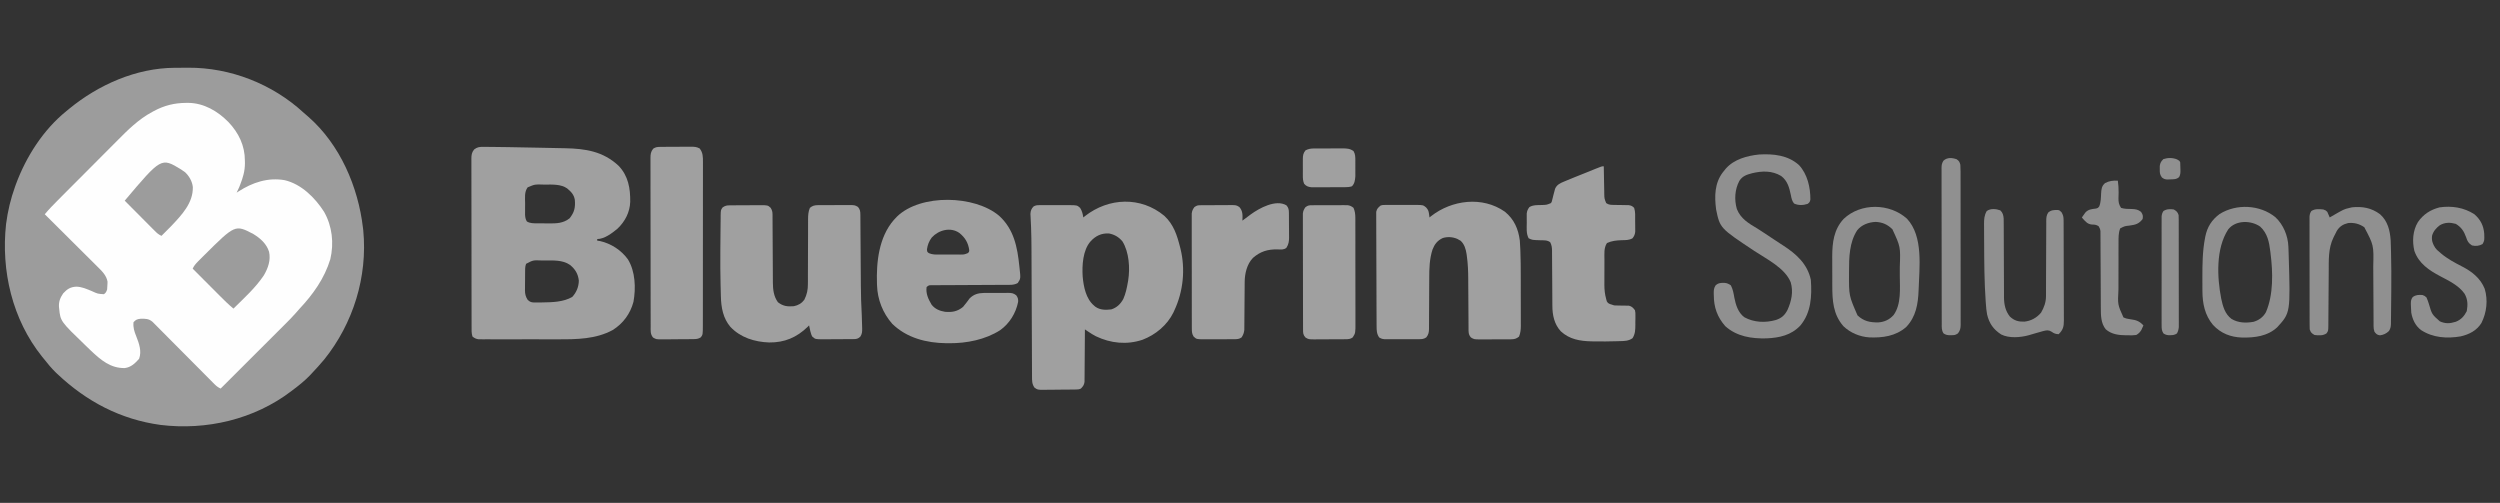
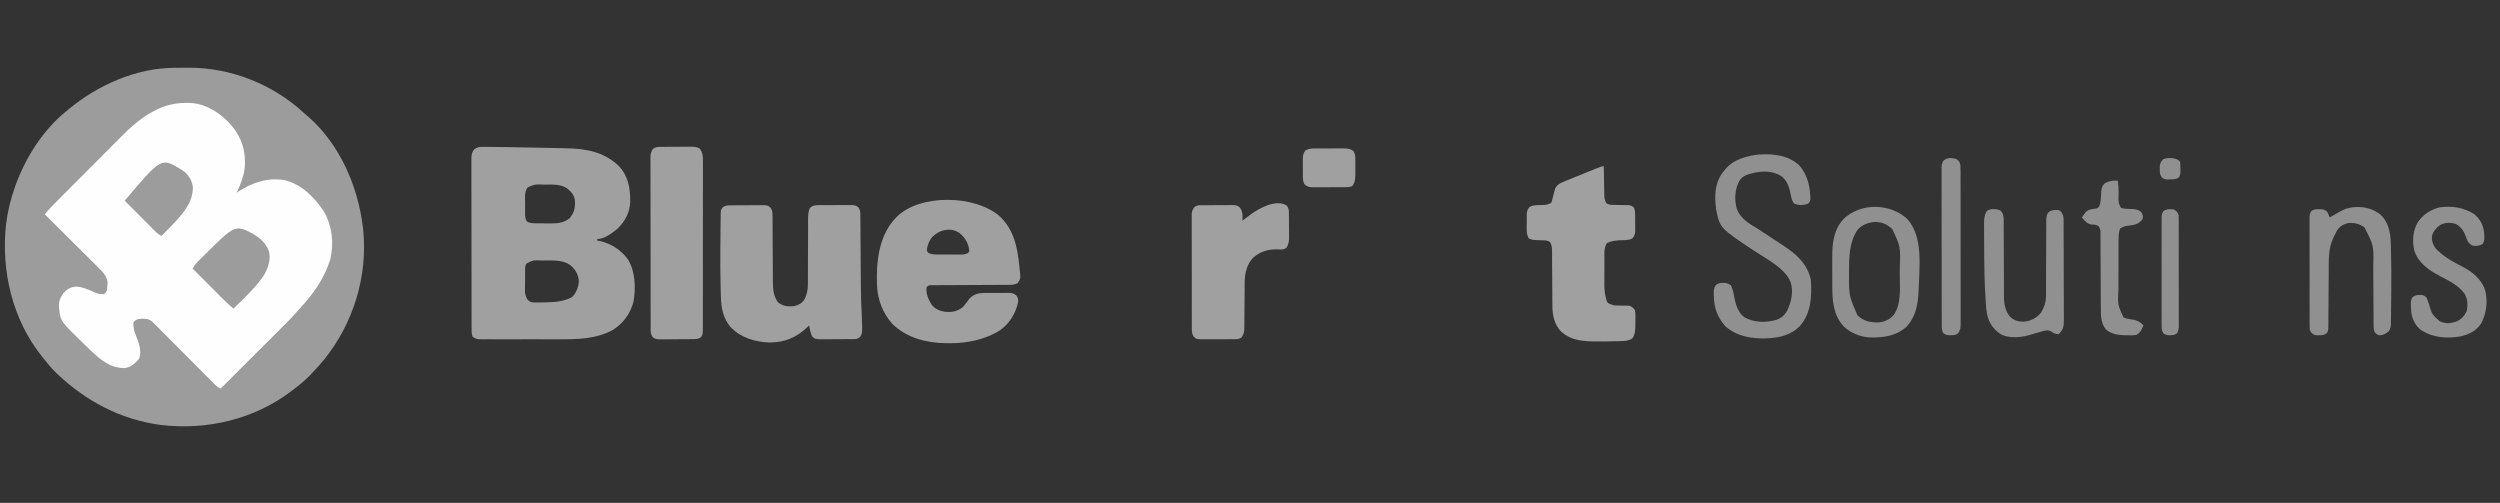
<svg xmlns="http://www.w3.org/2000/svg" version="1.1" width="3127" height="629">
  <rect width="100%" height="100%" fill="#333333" stroke="none" />
  <path d="M0 0 C1.338 -0.009 1.338 -0.009 2.703 -0.017 C4.585 -0.027 6.468 -0.033 8.35 -0.037 C11.154 -0.047 13.958 -0.078 16.762 -0.109 C69.629 -0.42 122.378 20.306 161.199 56.137 C163.199 57.971 165.247 59.713 167.328 61.453 C206.793 96.093 229.466 148.916 235.453 200.203 C235.65 201.881 235.65 201.881 235.852 203.594 C241.341 261.461 223.263 319.681 187.016 364.828 C182.028 370.808 176.796 376.541 171.453 382.203 C170.651 383.059 169.85 383.915 169.023 384.797 C162.378 391.682 155.085 397.472 147.453 403.203 C146.907 403.621 146.361 404.038 145.798 404.468 C99.385 439.85 39.621 453.719 -17.911 446.682 C-67.781 439.823 -110.235 417.424 -146.547 383.203 C-147.279 382.513 -148.011 381.824 -148.766 381.113 C-154.177 375.863 -158.869 370.107 -163.547 364.203 C-164.721 362.772 -164.721 362.772 -165.918 361.312 C-203.16 314.835 -217.365 253.922 -210.954 195.401 C-208.902 179.27 -205.087 163.482 -199.547 148.203 C-199.254 147.396 -198.962 146.588 -198.661 145.756 C-185.96 111.299 -164.39 77.467 -135.547 54.203 C-134.449 53.293 -133.351 52.383 -132.254 51.473 C-95.461 21.224 -48.204 0.247 0 0 Z " fill="#9C9C9C" transform="translate(218.547,84.797)" />
  <path d="M0 0 C0.88 -0.005 1.759 -0.011 2.665 -0.017 C22.14 0.197 39.271 10.27 52.682 23.796 C65.729 37.505 73.5 53.508 73.438 72.625 C73.454 73.594 73.47 74.562 73.486 75.561 C73.493 85.072 71.026 93.467 67.562 102.25 C66.942 103.841 66.942 103.841 66.309 105.465 C65.334 107.809 64.301 110.064 63.125 112.312 C63.889 111.805 64.654 111.297 65.441 110.773 C82.949 99.523 102.284 92.998 123.323 96.699 C144.176 101.681 161.122 118.595 172.438 136.188 C182.702 154.216 185 175.447 180.285 195.512 C172.899 219.711 158.678 239.554 141.527 257.783 C139.985 259.465 138.505 261.191 137.02 262.924 C132.897 267.643 128.508 272.063 124.069 276.482 C123.19 277.361 122.311 278.24 121.405 279.146 C119.019 281.532 116.631 283.915 114.242 286.297 C111.736 288.797 109.233 291.299 106.73 293.8 C102.001 298.527 97.269 303.25 92.536 307.973 C87.144 313.354 81.754 318.739 76.365 324.123 C65.288 335.19 54.208 346.252 43.125 357.312 C40.017 355.931 37.91 354.342 35.52 351.934 C34.822 351.236 34.124 350.538 33.404 349.819 C32.271 348.67 32.271 348.67 31.115 347.498 C30.312 346.691 29.508 345.885 28.68 345.054 C26.935 343.302 25.193 341.547 23.453 339.791 C20.701 337.013 17.942 334.242 15.182 331.472 C8.826 325.091 2.479 318.701 -3.867 312.31 C-10.146 305.987 -16.43 299.668 -22.72 293.355 C-25.441 290.622 -28.155 287.882 -30.87 285.142 C-32.535 283.47 -34.2 281.798 -35.865 280.127 C-36.998 278.978 -36.998 278.978 -38.154 277.806 C-38.853 277.108 -39.551 276.41 -40.27 275.691 C-40.873 275.083 -41.476 274.475 -42.098 273.849 C-46.716 269.856 -51.03 269.878 -56.945 270.008 C-61.262 270.457 -62.952 271.065 -65.875 274.312 C-66.54 280.96 -64.905 285.881 -62.438 292 C-58.933 300.919 -55.409 310.531 -58.875 320.062 C-63.954 325.776 -68.944 330.684 -76.785 331.684 C-94.62 332.059 -106.866 321.542 -119.27 309.785 C-120.473 308.629 -121.674 307.471 -122.875 306.312 C-124.071 305.166 -124.071 305.166 -125.291 303.996 C-157.29 273.159 -157.29 273.159 -158.875 257.312 C-158.95 256.669 -159.025 256.026 -159.102 255.363 C-159.541 248.73 -157.616 243.759 -153.875 238.312 C-148.943 232.931 -144.937 230.297 -137.625 229.875 C-130.548 229.917 -124.309 232.859 -117.863 235.504 C-110.606 238.834 -110.606 238.834 -102.875 239.312 C-100.37 237.434 -99.888 236.351 -98.875 233.312 C-98.678 231.256 -98.563 229.19 -98.5 227.125 C-98.427 225.495 -98.427 225.495 -98.352 223.832 C-99.54 215.842 -105.59 210.167 -111.144 204.703 C-111.857 203.99 -112.569 203.277 -113.304 202.542 C-115.639 200.208 -117.986 197.885 -120.332 195.562 C-121.962 193.938 -123.592 192.313 -125.221 190.687 C-129.493 186.426 -133.775 182.173 -138.058 177.923 C-142.434 173.578 -146.802 169.224 -151.17 164.871 C-159.73 156.343 -168.299 147.825 -176.875 139.312 C-171.834 133.231 -166.368 127.644 -160.793 122.054 C-159.782 121.036 -158.771 120.019 -157.76 119.001 C-154.46 115.679 -151.154 112.363 -147.848 109.047 C-146.702 107.897 -145.556 106.747 -144.411 105.598 C-139.023 100.191 -133.633 94.787 -128.24 89.386 C-122.052 83.188 -115.872 76.981 -109.699 70.768 C-104.904 65.942 -100.1 61.124 -95.291 56.311 C-92.43 53.448 -89.572 50.582 -86.723 47.707 C-73.13 33.999 -59.751 20.596 -42.562 11.375 C-41.56 10.828 -41.56 10.828 -40.538 10.269 C-27.502 3.258 -14.787 0.067 0 0 Z " fill="#FEFEFE" transform="translate(232.875,128.688)" />
  <path d="M0 0 C0.642 0.002 1.283 0.004 1.944 0.005 C4.093 0.016 6.241 0.048 8.39 0.082 C9.938 0.095 11.487 0.107 13.035 0.118 C18.19 0.162 23.344 0.242 28.499 0.324 C30.336 0.351 32.173 0.378 34.01 0.405 C45.739 0.581 57.467 0.811 69.195 1.068 C74.292 1.18 79.389 1.28 84.486 1.377 C88.487 1.456 92.489 1.542 96.49 1.63 C98.37 1.67 100.25 1.707 102.13 1.742 C127.669 2.219 149.789 5.557 169.187 23.636 C181.384 36.314 183.999 52.002 183.776 68.808 C183.334 81.877 177.213 93.519 167.765 102.445 C161.149 107.931 151.454 115.324 142.499 115.324 C142.499 115.984 142.499 116.644 142.499 117.324 C143.654 117.489 144.809 117.654 145.999 117.824 C159.823 120.947 172.617 129.232 180.874 140.699 C190.229 155.831 190.928 176.624 187.851 193.789 C183.918 208.729 174.931 220.916 161.874 229.136 C140.769 240.577 116.966 240.793 93.588 240.727 C90.008 240.719 86.428 240.726 82.849 240.731 C76.857 240.736 70.865 240.729 64.874 240.715 C57.957 240.698 51.04 240.704 44.124 240.72 C38.153 240.734 32.182 240.736 26.212 240.728 C22.659 240.723 19.106 240.723 15.553 240.733 C11.607 240.743 7.661 240.729 3.715 240.712 C1.961 240.721 1.961 240.721 0.171 240.73 C-1.441 240.718 -1.441 240.718 -3.086 240.705 C-4.482 240.703 -4.482 240.703 -5.906 240.701 C-9.099 240.237 -10.957 239.298 -13.501 237.324 C-14.932 233.109 -14.646 228.734 -14.641 224.334 C-14.644 223.416 -14.647 222.497 -14.65 221.551 C-14.659 218.465 -14.661 215.38 -14.662 212.295 C-14.667 210.085 -14.672 207.876 -14.677 205.667 C-14.69 199.661 -14.697 193.655 -14.701 187.649 C-14.704 183.898 -14.708 180.148 -14.713 176.398 C-14.725 166.014 -14.735 155.629 -14.739 145.245 C-14.739 144.581 -14.739 143.917 -14.739 143.232 C-14.739 142.566 -14.74 141.9 -14.74 141.214 C-14.74 139.865 -14.741 138.516 -14.741 137.166 C-14.741 136.497 -14.742 135.828 -14.742 135.138 C-14.746 124.288 -14.763 113.437 -14.787 102.587 C-14.81 91.446 -14.822 80.305 -14.824 69.164 C-14.825 62.909 -14.831 56.654 -14.849 50.399 C-14.865 44.518 -14.867 38.637 -14.859 32.756 C-14.858 30.596 -14.862 28.436 -14.872 26.275 C-14.885 23.33 -14.879 20.385 -14.868 17.44 C-14.877 16.582 -14.885 15.724 -14.893 14.839 C-14.854 10.168 -14.516 7.126 -11.501 3.324 C-7.674 0.317 -4.801 -0.043 0 0 Z M55.499 50.636 C51.161 56.466 52.313 63.626 52.314 70.595 C52.312 72.751 52.293 74.905 52.274 77.06 C52.271 78.438 52.269 79.817 52.269 81.195 C52.264 82.442 52.26 83.689 52.256 84.974 C52.498 88.304 52.792 90.458 54.499 93.324 C58.547 95.785 62.899 95.646 67.511 95.66 C68.663 95.67 68.663 95.67 69.839 95.68 C71.462 95.69 73.085 95.695 74.708 95.694 C77.162 95.699 79.614 95.735 82.067 95.773 C91.683 95.844 100.071 95.621 107.937 89.394 C113.92 81.945 115.314 75.84 114.499 66.324 C113.434 59.783 109.845 56.092 104.831 51.953 C97.209 46.629 86.539 47.158 77.562 47.199 C76.719 47.195 75.877 47.191 75.009 47.187 C64.634 46.807 64.634 46.807 55.499 50.636 Z M53.499 146.324 C52.08 150.114 52.319 154.166 52.296 158.16 C52.29 158.917 52.284 159.674 52.279 160.454 C52.269 162.052 52.263 163.651 52.259 165.25 C52.249 167.683 52.218 170.117 52.187 172.55 C52.18 174.108 52.175 175.665 52.171 177.222 C52.159 177.944 52.146 178.666 52.133 179.41 C52.154 184.133 52.936 187.351 55.499 191.324 C58.432 194.228 60.505 194.701 64.577 194.687 C65.566 194.688 66.554 194.689 67.573 194.69 C68.621 194.672 69.669 194.654 70.749 194.636 C71.824 194.626 72.898 194.615 74.005 194.604 C86.611 194.396 100.034 194.133 111.249 187.761 C116.542 182.027 119.376 175.082 119.499 167.324 C118.542 158.838 115.024 153.026 108.417 147.644 C99.092 141.225 87.248 142.142 76.437 142.136 C75.196 142.124 73.955 142.112 72.677 142.099 C62.282 141.687 62.282 141.687 53.499 146.324 Z " fill="#A0A0A0" transform="translate(604.501,183.676)" />
-   <path d="M0 0 C11.53 10.753 15.831 24.119 19.57 38.977 C19.751 39.679 19.932 40.381 20.118 41.104 C26.4 66.543 23.616 94.328 12.57 117.977 C12.131 118.949 11.691 119.92 11.238 120.922 C3.399 136.781 -11.086 148.758 -27.43 154.977 C-46.994 161.49 -67.157 159.434 -85.617 150.602 C-88.95 148.932 -92.002 146.952 -95.095 144.88 C-95.906 144.337 -96.718 143.794 -97.554 143.235 C-98.173 142.82 -98.792 142.404 -99.43 141.977 C-99.433 142.83 -99.437 143.683 -99.441 144.562 C-99.479 152.611 -99.535 160.659 -99.614 168.707 C-99.653 172.844 -99.685 176.982 -99.701 181.119 C-99.716 185.114 -99.75 189.108 -99.798 193.102 C-99.813 194.624 -99.821 196.147 -99.822 197.669 C-99.824 199.805 -99.851 201.939 -99.884 204.075 C-99.897 205.897 -99.897 205.897 -99.911 207.756 C-100.527 211.578 -101.744 213.239 -104.43 215.977 C-106.923 217.223 -108.653 217.131 -111.443 217.169 C-112.487 217.185 -113.532 217.202 -114.609 217.218 C-119.389 217.263 -124.169 217.304 -128.95 217.327 C-131.473 217.343 -133.996 217.371 -136.518 217.409 C-140.152 217.463 -143.784 217.485 -147.418 217.5 C-148.545 217.523 -149.672 217.545 -150.834 217.569 C-158.632 217.548 -158.632 217.548 -162.618 214.694 C-165.692 210.083 -165.56 206.202 -165.581 200.705 C-165.585 199.971 -165.59 199.237 -165.594 198.48 C-165.607 196.017 -165.613 193.555 -165.619 191.092 C-165.627 189.326 -165.635 187.559 -165.644 185.793 C-165.662 181.983 -165.677 178.174 -165.69 174.364 C-165.71 168.311 -165.738 162.258 -165.767 156.205 C-165.822 144.408 -165.87 132.612 -165.917 120.815 C-165.976 105.891 -166.037 90.968 -166.107 76.045 C-166.131 71.029 -166.152 66.013 -166.169 60.997 C-166.189 55.363 -166.213 49.729 -166.24 44.096 C-166.244 43.213 -166.248 42.331 -166.252 41.421 C-166.296 32.623 -166.391 23.834 -166.74 15.041 C-166.768 14.354 -166.795 13.667 -166.822 12.958 C-166.95 9.817 -167.095 6.678 -167.264 3.539 C-167.339 1.935 -167.339 1.935 -167.416 0.299 C-167.467 -0.617 -167.517 -1.532 -167.569 -2.475 C-167.358 -6.322 -166.369 -9.095 -163.621 -11.812 C-161.005 -13.258 -159.353 -13.404 -156.373 -13.412 C-155.369 -13.421 -154.364 -13.431 -153.329 -13.44 C-152.25 -13.434 -151.171 -13.428 -150.059 -13.422 C-148.944 -13.425 -147.83 -13.428 -146.681 -13.431 C-144.325 -13.433 -141.969 -13.427 -139.613 -13.415 C-136.009 -13.399 -132.407 -13.414 -128.803 -13.434 C-126.513 -13.432 -124.223 -13.428 -121.934 -13.422 C-120.856 -13.428 -119.779 -13.434 -118.669 -13.44 C-109.241 -13.352 -109.241 -13.352 -105.43 -10.023 C-102.964 -6.061 -102.118 -2.59 -101.43 1.977 C-100.726 1.408 -100.022 0.84 -99.297 0.254 C-69.702 -22.889 -29.55 -24.609 0 0 Z M-92.43 31.977 C-102.081 42.992 -103.125 62.109 -102.211 76.012 C-101.08 88.644 -98.111 103.72 -87.992 112.227 C-87.437 112.706 -86.881 113.186 -86.309 113.68 C-80.213 117.887 -73.576 117.782 -66.43 116.977 C-59.508 114.772 -54.869 110.275 -51.43 103.977 C-48.386 97.216 -46.944 90.116 -45.68 82.852 C-45.552 82.124 -45.424 81.397 -45.292 80.647 C-42.865 65.405 -44.145 45.319 -52.43 31.977 C-56.961 26.464 -62.419 23.298 -69.43 21.977 C-78.875 21.468 -86.166 25.082 -92.43 31.977 Z " fill="#A0A0A0" transform="translate(1456.43,270.023)" />
-   <path d="M0 0 C11.591 9.474 16.795 21.468 18.688 36.188 C18.963 39.557 19.118 42.927 19.255 46.305 C19.296 47.265 19.337 48.226 19.379 49.215 C19.786 59.475 19.851 69.729 19.855 79.996 C19.859 81.988 19.862 83.98 19.866 85.972 C19.871 90.095 19.873 94.219 19.873 98.342 C19.873 103.614 19.887 108.886 19.904 114.158 C19.915 118.249 19.917 122.34 19.916 126.431 C19.917 128.377 19.922 130.322 19.93 132.267 C19.939 134.974 19.936 137.681 19.93 140.388 C19.936 141.18 19.942 141.971 19.947 142.786 C19.921 147.548 19.533 151.723 17.688 156.188 C14.354 158.964 11.699 159.566 7.426 159.592 C5.889 159.611 5.889 159.611 4.321 159.63 C3.225 159.627 2.129 159.624 1 159.621 C-0.135 159.626 -1.271 159.632 -2.44 159.637 C-4.837 159.643 -7.235 159.642 -9.632 159.634 C-13.299 159.625 -16.965 159.654 -20.633 159.686 C-22.964 159.687 -25.294 159.687 -27.625 159.684 C-29.269 159.7 -29.269 159.7 -30.946 159.718 C-38.547 159.648 -38.547 159.648 -42.48 157.281 C-45.819 153.465 -45.464 150.148 -45.47 145.292 C-45.475 144.475 -45.48 143.658 -45.486 142.817 C-45.496 141.036 -45.505 139.256 -45.512 137.475 C-45.524 134.638 -45.543 131.802 -45.565 128.965 C-45.626 120.895 -45.68 112.826 -45.714 104.757 C-45.735 99.82 -45.771 94.884 -45.815 89.947 C-45.829 88.082 -45.837 86.218 -45.841 84.353 C-45.859 74.607 -46.235 65.042 -47.592 55.38 C-47.754 54.171 -47.754 54.171 -47.918 52.937 C-48.878 46.802 -50.624 40.661 -55.312 36.348 C-55.972 35.985 -56.633 35.623 -57.312 35.25 C-58.303 34.68 -58.303 34.68 -59.312 34.098 C-64.952 31.531 -71.627 31.07 -77.566 32.871 C-84.35 35.973 -87.801 40.448 -90.5 47.25 C-94.352 59.111 -94.604 70.994 -94.617 83.336 C-94.621 86.153 -94.638 88.97 -94.658 91.786 C-94.713 99.785 -94.744 107.783 -94.769 115.781 C-94.785 120.698 -94.815 125.615 -94.854 130.532 C-94.865 132.398 -94.871 134.263 -94.871 136.129 C-94.871 138.73 -94.89 141.331 -94.912 143.932 C-94.907 144.697 -94.903 145.463 -94.898 146.252 C-94.959 150.726 -95.45 153.688 -98.312 157.188 C-101.303 159.26 -103.797 159.44 -107.385 159.446 C-108.393 159.453 -109.4 159.459 -110.439 159.465 C-111.521 159.461 -112.604 159.457 -113.719 159.453 C-114.836 159.455 -115.952 159.457 -117.103 159.459 C-119.463 159.46 -121.824 159.457 -124.184 159.448 C-127.799 159.438 -131.413 159.448 -135.027 159.461 C-137.32 159.46 -139.613 159.457 -141.906 159.453 C-143.53 159.459 -143.53 159.459 -145.186 159.465 C-146.698 159.456 -146.698 159.456 -148.24 159.446 C-149.125 159.445 -150.01 159.443 -150.922 159.441 C-153.54 159.163 -155.109 158.615 -157.312 157.188 C-160.413 152.536 -160.439 148.346 -160.466 142.849 C-160.475 141.571 -160.484 140.292 -160.492 138.975 C-160.497 137.565 -160.501 136.156 -160.505 134.746 C-160.513 133.256 -160.522 131.766 -160.53 130.276 C-160.556 125.392 -160.572 120.509 -160.586 115.625 C-160.591 113.942 -160.597 112.259 -160.602 110.576 C-160.624 103.578 -160.642 96.579 -160.654 89.581 C-160.67 79.556 -160.703 69.532 -160.76 59.507 C-160.799 52.454 -160.818 45.401 -160.824 38.348 C-160.827 34.136 -160.839 29.925 -160.872 25.713 C-160.902 21.753 -160.908 17.794 -160.896 13.835 C-160.896 12.382 -160.904 10.93 -160.922 9.477 C-160.945 7.494 -160.933 5.509 -160.921 3.526 C-160.924 2.416 -160.927 1.306 -160.931 0.163 C-160.11 -3.787 -158.391 -5.296 -155.312 -7.812 C-152.74 -8.447 -152.74 -8.447 -149.975 -8.459 C-148.933 -8.475 -147.892 -8.491 -146.819 -8.507 C-145.147 -8.492 -145.147 -8.492 -143.441 -8.477 C-142.286 -8.481 -141.131 -8.486 -139.941 -8.491 C-137.501 -8.494 -135.061 -8.485 -132.621 -8.464 C-128.891 -8.438 -125.165 -8.464 -121.436 -8.496 C-119.062 -8.493 -116.689 -8.486 -114.316 -8.477 C-113.204 -8.487 -112.091 -8.497 -110.945 -8.507 C-102.317 -8.377 -102.317 -8.377 -98.626 -5.438 C-96.166 -2.646 -95.423 -1.144 -94.938 2.5 C-94.74 3.825 -94.74 3.825 -94.539 5.176 C-94.427 6.172 -94.427 6.172 -94.312 7.188 C-93.609 6.619 -92.905 6.051 -92.18 5.465 C-66.402 -14.693 -28.111 -19.758 0 0 Z " fill="#A0A0A0" transform="translate(1882.312,264.812)" />
  <path d="M0 0 C1.507 -0.014 1.507 -0.014 3.045 -0.029 C4.134 -0.033 5.224 -0.038 6.346 -0.042 C7.464 -0.048 8.581 -0.053 9.732 -0.059 C12.1 -0.069 14.468 -0.075 16.836 -0.079 C20.458 -0.089 24.079 -0.12 27.7 -0.151 C29.999 -0.158 32.298 -0.163 34.596 -0.167 C35.68 -0.179 36.763 -0.192 37.88 -0.204 C47.501 -0.176 47.501 -0.176 51.171 3.161 C52.834 5.955 53.422 8.02 53.436 11.257 C53.444 12.065 53.452 12.872 53.461 13.703 C53.46 14.58 53.459 15.457 53.458 16.361 C53.465 17.291 53.471 18.222 53.478 19.181 C53.492 21.201 53.501 23.222 53.506 25.242 C53.514 28.446 53.535 31.65 53.559 34.854 C53.607 41.665 53.64 48.475 53.671 55.286 C53.706 63.16 53.748 71.033 53.807 78.906 C53.827 82.052 53.835 85.196 53.843 88.342 C53.856 90.289 53.869 92.237 53.884 94.185 C53.883 95.05 53.882 95.915 53.881 96.806 C53.969 105.598 54.943 113.9 60.171 121.161 C66.537 126.201 72.256 126.816 80.171 126.161 C85.737 124.936 89.656 122.749 93.171 118.161 C96.563 111.476 97.755 105.578 97.685 98.141 C97.696 96.722 97.696 96.722 97.706 95.274 C97.726 92.18 97.717 89.087 97.71 85.993 C97.72 83.827 97.732 81.661 97.745 79.495 C97.778 73.814 97.788 68.134 97.792 62.453 C97.801 53.352 97.837 44.251 97.884 35.15 C97.897 31.98 97.896 28.81 97.894 25.639 C97.901 23.691 97.908 21.742 97.915 19.793 C97.911 18.918 97.907 18.042 97.903 17.14 C97.935 12.185 98.222 7.799 100.171 3.161 C103.504 0.385 106.159 -0.217 110.432 -0.243 C111.969 -0.262 111.969 -0.262 113.537 -0.281 C114.633 -0.278 115.729 -0.275 116.858 -0.272 C117.993 -0.278 119.129 -0.283 120.298 -0.288 C122.696 -0.295 125.093 -0.293 127.49 -0.285 C131.158 -0.276 134.824 -0.305 138.491 -0.337 C140.822 -0.339 143.152 -0.338 145.483 -0.335 C146.579 -0.346 147.675 -0.357 148.804 -0.369 C156.379 -0.3 156.379 -0.3 160.339 2.005 C163.001 5.138 163.296 7.673 163.322 11.639 C163.33 12.557 163.339 13.474 163.347 14.42 C163.352 15.425 163.356 16.43 163.36 17.466 C163.373 19.057 163.373 19.057 163.385 20.68 C163.403 22.99 163.418 25.299 163.431 27.609 C163.452 31.282 163.479 34.955 163.508 38.628 C163.567 46.451 163.619 54.275 163.671 62.099 C163.73 71.111 163.793 80.124 163.863 89.136 C163.889 92.723 163.91 96.309 163.931 99.896 C164.016 112.348 164.334 124.747 165.062 137.178 C165.316 141.816 165.431 146.454 165.483 151.099 C165.512 152.016 165.541 152.933 165.571 153.878 C165.612 158.179 165.581 160.497 163.276 164.228 C160.166 167.084 158.467 167.29 154.341 167.322 C153.337 167.332 152.332 167.341 151.297 167.351 C150.207 167.356 149.117 167.36 147.995 167.364 C146.878 167.37 145.76 167.376 144.609 167.382 C142.241 167.391 139.873 167.398 137.505 167.401 C133.883 167.411 130.263 167.442 126.641 167.474 C124.343 167.48 122.044 167.485 119.745 167.489 C118.661 167.502 117.578 167.514 116.462 167.527 C106.998 167.499 106.998 167.499 103.171 164.161 C102.061 162.075 102.061 162.075 101.421 159.786 C101.199 159.036 100.977 158.286 100.749 157.513 C100.149 155.073 99.641 152.628 99.171 150.161 C98.551 150.79 97.931 151.419 97.292 152.067 C83.661 165.242 68.499 171.713 49.281 171.515 C31.208 170.899 13.396 165.446 0.729 151.989 C-8.373 141.313 -10.825 127.792 -11.146 114.079 C-11.167 113.307 -11.187 112.535 -11.209 111.74 C-11.252 110.102 -11.293 108.464 -11.332 106.826 C-11.39 104.421 -11.456 102.017 -11.523 99.612 C-11.886 85.795 -11.892 71.982 -11.829 58.161 C-11.825 57.015 -11.82 55.869 -11.815 54.687 C-11.782 47.716 -11.717 40.746 -11.622 33.775 C-11.593 31.41 -11.572 29.044 -11.558 26.679 C-11.537 23.196 -11.491 19.714 -11.439 16.231 C-11.437 15.174 -11.436 14.117 -11.435 13.028 C-11.289 5.793 -11.289 5.793 -8.916 2.532 C-5.674 0.402 -3.858 0.03 0 0 Z " fill="#A0A0A0" transform="translate(912.829,256.839)" />
  <path d="M0 0 C18.509 16.926 22.793 39.136 25.238 63.047 C25.37 64.232 25.37 64.232 25.505 65.441 C26.939 78.512 26.939 78.512 23.238 84.047 C18.507 86.81 13.297 86.339 7.988 86.334 C6.958 86.341 5.928 86.348 4.867 86.355 C2.635 86.368 0.403 86.377 -1.829 86.382 C-5.359 86.391 -8.889 86.411 -12.419 86.435 C-21.182 86.491 -29.946 86.527 -38.71 86.563 C-46.12 86.594 -53.53 86.633 -60.94 86.683 C-64.423 86.703 -67.906 86.711 -71.389 86.719 C-73.516 86.732 -75.643 86.746 -77.77 86.76 C-78.743 86.759 -79.715 86.758 -80.717 86.757 C-81.606 86.765 -82.495 86.773 -83.41 86.782 C-84.569 86.786 -84.569 86.786 -85.751 86.791 C-88.077 86.935 -88.077 86.935 -90.762 89.047 C-91.951 97.077 -88.655 104.174 -84.598 111.008 C-80.494 116.507 -74.342 118.99 -67.762 120.047 C-58.957 120.861 -52.101 119.645 -45.199 113.922 C-43.741 112.202 -42.316 110.451 -40.965 108.645 C-40.3 107.767 -39.635 106.889 -38.949 105.984 C-38.345 105.148 -37.74 104.311 -37.117 103.449 C-31.956 98.185 -26.372 96.595 -19.123 96.465 C-18.195 96.47 -17.268 96.475 -16.312 96.48 C-15.337 96.474 -14.361 96.468 -13.356 96.462 C-11.306 96.455 -9.256 96.458 -7.207 96.47 C-4.072 96.484 -0.941 96.45 2.193 96.412 C4.191 96.411 6.189 96.413 8.188 96.418 C9.588 96.398 9.588 96.398 11.016 96.378 C15.551 96.443 17.607 96.572 21.327 99.367 C23.374 102.238 23.965 104.094 23.719 107.621 C20.911 121.799 12.953 134.64 1.238 143.047 C-17.457 154.951 -40.585 159.465 -62.449 159.359 C-64.281 159.352 -64.281 159.352 -66.149 159.344 C-90.86 159.026 -115.569 152.825 -133.762 135.047 C-145.473 121.712 -152.195 104.837 -152.762 87.047 C-152.787 86.382 -152.813 85.716 -152.84 85.031 C-153.781 57.684 -150.405 26.688 -131.801 5.211 C-131.128 4.497 -130.455 3.783 -129.762 3.047 C-129.109 2.353 -128.457 1.66 -127.785 0.945 C-98.223 -27.731 -30.537 -25.91 0 0 Z M-84.254 27.059 C-87.743 31.66 -89.498 36.233 -90.324 41.922 C-90.086 45.118 -90.086 45.118 -87.836 46.717 C-83.521 48.584 -79.662 48.477 -75.008 48.445 C-74.07 48.448 -73.132 48.451 -72.166 48.454 C-70.188 48.456 -68.21 48.451 -66.233 48.438 C-63.206 48.422 -60.181 48.438 -57.154 48.457 C-55.23 48.455 -53.307 48.451 -51.383 48.445 C-50.479 48.451 -49.574 48.457 -48.643 48.464 C-43.707 48.425 -43.707 48.425 -39.182 46.644 C-37.605 45.151 -37.605 45.151 -37.414 43.102 C-38.622 33.87 -42.537 27.247 -49.805 21.422 C-60.822 13.681 -75.686 17.753 -84.254 27.059 Z " fill="#A0A0A0" transform="translate(1249.762,269.953)" />
  <path d="M0 0 C0.03 1.824 0.03 1.824 0.06 3.684 C0.136 8.204 0.225 12.723 0.317 17.242 C0.356 19.197 0.39 21.151 0.422 23.106 C0.468 25.918 0.526 28.731 0.586 31.543 C0.597 32.414 0.609 33.285 0.621 34.182 C0.732 40.347 0.732 40.347 3 46 C6.18 48.363 9.285 48.265 13.156 48.309 C14.343 48.334 15.531 48.359 16.754 48.385 C19.251 48.42 21.749 48.451 24.246 48.479 C25.433 48.505 26.621 48.531 27.844 48.559 C28.928 48.572 30.013 48.586 31.131 48.599 C34.341 49.048 35.712 49.736 38 52 C39.691 57.072 39.225 62.461 39.24 67.769 C39.25 69.861 39.281 71.951 39.312 74.043 C39.319 75.38 39.324 76.717 39.328 78.055 C39.337 79.266 39.347 80.478 39.356 81.726 C38.968 85.295 38.142 87.151 36 90 C31.729 92.564 27.092 92.317 22.25 92.438 C15.666 92.704 10.061 93.186 4 96 C-0.07 102.105 0.839 109.548 0.832 116.645 C0.829 117.769 0.825 118.893 0.822 120.052 C0.817 122.426 0.815 124.801 0.815 127.175 C0.813 130.789 0.794 134.403 0.775 138.018 C0.772 140.331 0.77 142.644 0.77 144.957 C0.759 146.565 0.759 146.565 0.748 148.206 C0.766 154.407 1.34 160.021 3 166 C3.268 166.969 3.536 167.939 3.812 168.938 C5.417 171.723 6.971 172.113 10 173 C10.99 173.33 11.98 173.66 13 174 C14.568 174.09 16.14 174.132 17.711 174.141 C18.626 174.16 19.541 174.179 20.484 174.199 C22.403 174.233 24.323 174.251 26.242 174.254 C27.16 174.278 28.078 174.303 29.023 174.328 C30.275 174.342 30.275 174.342 31.552 174.356 C35.203 175.316 36.712 177.048 39 180 C39.615 183.135 39.615 183.135 39.594 186.621 C39.591 187.886 39.589 189.152 39.586 190.455 C39.558 191.769 39.529 193.083 39.5 194.438 C39.503 195.748 39.505 197.058 39.508 198.408 C39.443 204.797 39.384 209.413 36 215 C30.999 218.581 25.87 218.543 19.938 218.688 C18.491 218.737 18.491 218.737 17.015 218.787 C7.01 219.094 -2.992 219.187 -13 219 C-13.778 218.987 -14.556 218.975 -15.357 218.962 C-29.68 218.661 -42.91 216.478 -53.742 206.375 C-61.889 197.62 -64.303 186.07 -64.287 174.438 C-64.294 173.636 -64.301 172.833 -64.308 172.006 C-64.321 170.28 -64.33 168.555 -64.336 166.83 C-64.344 164.097 -64.364 161.365 -64.388 158.633 C-64.444 151.853 -64.48 145.074 -64.516 138.294 C-64.547 132.548 -64.586 126.801 -64.636 121.055 C-64.656 118.367 -64.664 115.679 -64.672 112.99 C-64.685 111.342 -64.699 109.693 -64.713 108.044 C-64.712 107.3 -64.711 106.556 -64.71 105.789 C-64.758 101.768 -65.13 98.589 -67 95 C-70.518 92.185 -75.061 92.626 -79.375 92.5 C-89.561 92.199 -89.561 92.199 -94 90 C-97.186 83.967 -96.329 77.136 -96.312 70.5 C-96.329 69.181 -96.345 67.863 -96.361 66.504 C-96.362 65.234 -96.363 63.964 -96.363 62.656 C-96.366 61.499 -96.369 60.342 -96.372 59.15 C-95.96 55.665 -95.083 53.796 -93 51 C-88.223 48.162 -82.637 48.592 -77.238 48.434 C-71.372 48.214 -71.372 48.214 -66 46 C-64.856 43.962 -64.856 43.962 -64.375 41.5 C-64.144 40.611 -63.914 39.721 -63.676 38.805 C-63.453 37.879 -63.23 36.954 -63 36 C-62.537 34.204 -62.058 32.412 -61.562 30.625 C-61.358 29.834 -61.153 29.042 -60.941 28.227 C-58.751 23.045 -54.627 21.139 -49.637 19.082 C-48.705 18.694 -48.705 18.694 -47.755 18.298 C-45.737 17.459 -43.712 16.635 -41.688 15.812 C-40.293 15.238 -38.899 14.663 -37.505 14.087 C-28.926 10.555 -20.318 7.091 -11.688 3.688 C-10.729 3.309 -9.77 2.93 -8.782 2.54 C-7.909 2.201 -7.036 1.861 -6.137 1.512 C-5.381 1.217 -4.625 0.923 -3.846 0.62 C-2 0 -2 0 0 0 Z " fill="#A0A0A0" transform="translate(2006,208)" />
  <path d="M0 0 C1.005 -0.013 2.009 -0.026 3.044 -0.039 C4.124 -0.041 5.203 -0.043 6.315 -0.045 C7.429 -0.052 8.544 -0.059 9.692 -0.066 C12.048 -0.076 14.404 -0.08 16.76 -0.08 C20.364 -0.084 23.967 -0.121 27.571 -0.159 C29.86 -0.165 32.15 -0.169 34.44 -0.17 C35.517 -0.185 36.594 -0.199 37.704 -0.214 C42.11 -0.187 45.11 -0.155 49.038 1.944 C53.287 7.175 53.231 12.86 53.191 19.279 C53.193 20.174 53.196 21.068 53.198 21.99 C53.204 24.981 53.195 27.973 53.187 30.964 C53.188 33.111 53.19 35.258 53.192 37.406 C53.197 43.234 53.189 49.062 53.179 54.891 C53.171 60.991 53.172 67.091 53.173 73.191 C53.172 83.436 53.163 93.681 53.149 103.926 C53.134 115.768 53.128 127.61 53.129 139.453 C53.13 152.062 53.123 164.67 53.114 177.279 C53.112 180.911 53.111 184.544 53.11 188.176 C53.109 193.886 53.103 199.596 53.093 205.307 C53.09 207.402 53.089 209.497 53.09 211.592 C53.09 214.453 53.085 217.314 53.077 220.175 C53.079 221.003 53.08 221.83 53.082 222.683 C53.031 234.807 53.031 234.807 50.569 238.166 C47.44 240.331 44.588 240.427 40.909 240.468 C39.884 240.48 38.86 240.493 37.804 240.506 C36.697 240.514 35.591 240.521 34.451 240.529 C33.313 240.537 32.175 240.545 31.003 240.553 C28.594 240.567 26.184 240.578 23.775 240.586 C20.09 240.603 16.406 240.647 12.721 240.691 C10.381 240.701 8.041 240.71 5.701 240.716 C4.599 240.734 3.497 240.751 2.361 240.769 C-5.268 240.748 -5.268 240.748 -9.229 238.451 C-12.802 234.226 -12.202 229.632 -12.197 224.384 C-12.2 223.462 -12.203 222.54 -12.206 221.59 C-12.215 218.488 -12.216 215.385 -12.218 212.283 C-12.222 210.064 -12.227 207.845 -12.233 205.626 C-12.246 199.589 -12.252 193.552 -12.257 187.515 C-12.26 183.746 -12.264 179.977 -12.268 176.207 C-12.28 165.773 -12.291 155.338 -12.294 144.903 C-12.294 144.235 -12.294 143.567 -12.295 142.879 C-12.295 142.21 -12.295 141.54 -12.295 140.851 C-12.296 139.494 -12.296 138.138 -12.297 136.781 C-12.297 136.108 -12.297 135.436 -12.297 134.742 C-12.301 123.837 -12.319 112.931 -12.342 102.026 C-12.366 90.831 -12.378 79.636 -12.379 68.44 C-12.38 62.154 -12.386 55.868 -12.404 49.582 C-12.421 43.67 -12.423 37.759 -12.414 31.848 C-12.413 29.676 -12.418 27.505 -12.427 25.333 C-12.44 22.372 -12.434 19.412 -12.424 16.451 C-12.432 15.589 -12.44 14.726 -12.448 13.837 C-12.41 9.159 -12.08 6.1 -9.056 2.291 C-6.076 0.229 -3.574 0.031 0 0 Z " fill="#A0A0A0" transform="translate(826.056,183.709)" />
  <path d="M0 0 C2.663 3.006 3.062 5.413 3.099 9.288 C3.108 10.11 3.118 10.931 3.128 11.777 C3.132 12.661 3.136 13.546 3.141 14.457 C3.146 15.371 3.152 16.285 3.158 17.226 C3.167 19.16 3.174 21.094 3.178 23.029 C3.187 25.978 3.218 28.927 3.25 31.877 C3.257 33.758 3.262 35.639 3.266 37.52 C3.278 38.398 3.29 39.276 3.303 40.181 C3.285 45.273 2.764 48.772 -0.062 53.188 C-3.441 55.85 -6.909 55.294 -11.062 55.125 C-23.286 54.896 -32.531 57.636 -41.773 65.676 C-49.45 73.528 -52.163 85.439 -52.22 96.086 C-52.225 96.76 -52.23 97.433 -52.236 98.128 C-52.246 99.584 -52.255 101.04 -52.262 102.496 C-52.274 104.805 -52.293 107.113 -52.315 109.421 C-52.376 115.981 -52.431 122.542 -52.464 129.102 C-52.485 133.122 -52.52 137.141 -52.565 141.16 C-52.579 142.687 -52.587 144.215 -52.591 145.742 C-52.596 147.882 -52.619 150.021 -52.646 152.16 C-52.654 153.375 -52.662 154.59 -52.671 155.842 C-53.112 159.612 -54.016 161.999 -56.062 165.188 C-58.998 167.317 -61.551 167.444 -65.119 167.462 C-66.124 167.472 -67.128 167.481 -68.163 167.491 C-69.242 167.49 -70.322 167.489 -71.434 167.488 C-72.548 167.493 -73.663 167.497 -74.811 167.501 C-77.167 167.507 -79.523 167.508 -81.879 167.503 C-85.483 167.5 -89.086 167.523 -92.689 167.549 C-94.979 167.551 -97.269 167.552 -99.559 167.551 C-100.636 167.56 -101.713 167.569 -102.823 167.579 C-112.386 167.52 -112.386 167.52 -116.062 164.188 C-118.255 160.774 -118.316 157.94 -118.323 153.932 C-118.33 152.646 -118.337 151.36 -118.345 150.036 C-118.342 148.613 -118.34 147.19 -118.337 145.768 C-118.342 144.268 -118.347 142.768 -118.353 141.268 C-118.366 137.196 -118.367 133.124 -118.364 129.051 C-118.363 125.652 -118.368 122.252 -118.373 118.852 C-118.384 110.832 -118.384 102.812 -118.378 94.792 C-118.372 86.518 -118.384 78.244 -118.406 69.97 C-118.423 62.866 -118.429 55.761 -118.426 48.657 C-118.424 44.414 -118.427 40.172 -118.441 35.929 C-118.453 31.939 -118.451 27.949 -118.438 23.959 C-118.436 22.496 -118.439 21.032 -118.447 19.568 C-118.457 17.569 -118.448 15.57 -118.437 13.57 C-118.437 12.452 -118.437 11.333 -118.437 10.181 C-118.01 6.772 -117.11 4.926 -115.062 2.188 C-111.837 0.037 -110.934 -0.07 -107.211 -0.103 C-106.227 -0.116 -105.242 -0.129 -104.228 -0.142 C-102.634 -0.145 -102.634 -0.145 -101.008 -0.148 C-99.367 -0.158 -99.367 -0.158 -97.694 -0.169 C-95.379 -0.179 -93.064 -0.183 -90.749 -0.183 C-87.208 -0.187 -83.669 -0.224 -80.129 -0.262 C-77.88 -0.268 -75.632 -0.272 -73.383 -0.273 C-72.324 -0.288 -71.266 -0.302 -70.175 -0.317 C-62.819 -0.271 -62.819 -0.271 -58.937 2.083 C-54.322 7.263 -54.832 12.584 -55.062 19.188 C-54.601 18.836 -54.14 18.484 -53.664 18.121 C-51.473 16.463 -49.269 14.824 -47.062 13.188 C-46.28 12.6 -45.498 12.012 -44.691 11.406 C-33.875 3.515 -13.194 -7.809 0 0 Z " fill="#A0A0A0" transform="translate(1609.062,256.812)" />
  <path d="M0 0 C10.482 11.361 14.14 27.734 14.121 42.801 C13.626 45.742 13.073 46.641 10.688 48.375 C5.114 50.233 -1.058 50.479 -6.375 47.875 C-8.929 44.579 -9.565 41.378 -10.312 37.375 C-12.253 28.061 -14.481 19.447 -22.48 13.473 C-33.841 6.666 -46.323 7.068 -58.812 10.062 C-65.663 11.895 -70.934 13.572 -74.793 19.742 C-80.443 30.41 -81.186 43.146 -77.875 54.75 C-73.081 66.942 -63.066 72.809 -52.33 79.16 C-49.322 80.971 -46.409 82.911 -43.5 84.875 C-39.188 87.785 -34.865 90.674 -30.506 93.514 C-28.12 95.07 -25.74 96.634 -23.359 98.198 C-22.183 98.968 -21.005 99.736 -19.824 100.499 C-3.455 111.094 10.428 123.489 14.688 143.375 C16.136 163.669 15.108 184.453 1.5 200.625 C-9.9 212.668 -24.533 215.891 -40.617 216.602 C-59.431 217.113 -77.837 214.314 -92.312 201.375 C-102.367 189.956 -106.663 177.684 -106.688 162.625 C-106.724 161.389 -106.724 161.389 -106.762 160.129 C-106.781 156.06 -106.636 153.906 -104.477 150.359 C-101.064 147.23 -97.912 147.072 -93.375 147.172 C-90.003 147.504 -88.031 148.352 -85.312 150.375 C-82.751 155.308 -81.972 160.174 -81 165.625 C-79.256 174.69 -76.224 184.476 -68.457 190.195 C-56.433 196.81 -42.08 197.336 -29.062 193.625 C-21.896 191.286 -17.917 187.635 -14.516 181.047 C-9.555 170.03 -6.992 158.311 -10.5 146.438 C-17.712 128.555 -40.656 117.43 -56 107.25 C-98.984 78.714 -98.984 78.714 -103.805 55.328 C-105.934 38.752 -105.777 22.371 -95.199 8.645 C-94.577 7.896 -93.954 7.147 -93.312 6.375 C-92.762 5.678 -92.212 4.98 -91.645 4.262 C-81.344 -7.449 -64.931 -11.853 -50 -13.375 C-32.139 -14.41 -13.756 -12.556 0 0 Z " fill="#909090" transform="translate(2250.312,206.625)" />
-   <path d="M0 0 C1.537 -0.014 1.537 -0.014 3.105 -0.029 C4.765 -0.028 4.765 -0.028 6.458 -0.026 C7.596 -0.03 8.734 -0.035 9.906 -0.039 C12.315 -0.045 14.725 -0.045 17.134 -0.041 C20.819 -0.038 24.503 -0.061 28.188 -0.087 C30.528 -0.089 32.868 -0.09 35.208 -0.089 C36.861 -0.102 36.861 -0.102 38.548 -0.117 C40.094 -0.107 40.094 -0.107 41.672 -0.098 C42.575 -0.098 43.479 -0.099 44.41 -0.1 C47.649 0.375 49.414 1.215 51.965 3.275 C53.709 7.483 54.217 11.073 54.226 15.606 C54.233 16.858 54.24 18.109 54.247 19.399 C54.245 20.774 54.243 22.148 54.24 23.522 C54.244 24.98 54.25 26.437 54.255 27.895 C54.269 31.843 54.269 35.792 54.267 39.74 C54.266 43.04 54.271 46.34 54.276 49.64 C54.287 57.428 54.287 65.215 54.281 73.002 C54.275 81.028 54.287 89.053 54.309 97.078 C54.326 103.977 54.332 110.875 54.329 117.774 C54.327 121.891 54.33 126.007 54.344 130.124 C54.356 133.996 54.354 137.867 54.341 141.739 C54.339 143.157 54.342 144.574 54.35 145.992 C54.425 159.813 54.425 159.813 50.965 165.275 C48.059 167.486 45.403 167.535 41.817 167.565 C40.793 167.578 39.768 167.591 38.712 167.604 C37.611 167.606 36.51 167.608 35.375 167.611 C33.67 167.621 33.67 167.621 31.931 167.631 C29.528 167.641 27.125 167.646 24.721 167.645 C21.045 167.65 17.37 167.686 13.694 167.724 C11.359 167.73 9.023 167.734 6.688 167.736 C5.589 167.75 4.49 167.764 3.357 167.779 C-4.271 167.733 -4.271 167.733 -8.205 165.371 C-11.243 161.89 -11.163 159.78 -11.175 155.221 C-11.181 153.93 -11.187 152.639 -11.192 151.308 C-11.194 149.869 -11.195 148.43 -11.196 146.99 C-11.2 145.481 -11.205 143.971 -11.211 142.462 C-11.224 138.354 -11.23 134.247 -11.235 130.139 C-11.238 127.574 -11.242 125.009 -11.246 122.444 C-11.26 114.42 -11.27 106.397 -11.274 98.373 C-11.278 89.106 -11.296 79.84 -11.325 70.573 C-11.346 63.413 -11.356 56.254 -11.358 49.095 C-11.359 44.817 -11.365 40.54 -11.382 36.262 C-11.399 32.238 -11.401 28.214 -11.392 24.189 C-11.392 22.713 -11.396 21.236 -11.406 19.76 C-11.418 17.743 -11.411 15.726 -11.402 13.709 C-11.404 12.58 -11.405 11.452 -11.407 10.289 C-10.984 6.865 -10.092 5.022 -8.035 2.275 C-4.762 0.093 -3.795 0.019 0 0 Z " fill="#A0A0A0" transform="translate(1641.035,256.725)" />
  <path d="M0 0 C20.887 22.198 15.428 61.52 14.606 89.438 C13.962 106.505 11.422 122.571 -0.863 135.465 C-14.039 147.002 -30.297 149.208 -47.188 148.5 C-59.036 147.701 -70.822 142.805 -79.449 134.492 C-92.436 119.608 -93.338 102.462 -93.355 83.609 C-93.359 82.307 -93.362 81.004 -93.366 79.661 C-93.371 76.918 -93.373 74.175 -93.373 71.432 C-93.373 67.962 -93.386 64.492 -93.404 61.022 C-93.418 57.655 -93.417 54.289 -93.418 50.922 C-93.425 49.7 -93.432 48.477 -93.44 47.218 C-93.395 29.89 -91.435 13.603 -79.223 0.371 C-57.884 -19.964 -21.677 -19.472 0 0 Z M-62.188 14.5 C-72.156 29.747 -72.422 48.682 -72.438 66.312 C-72.439 67.095 -72.44 67.877 -72.441 68.682 C-72.584 96.28 -72.584 96.28 -61.809 120.969 C-53.991 128.353 -46.184 129.881 -35.801 129.773 C-28.038 129.186 -21.874 126.339 -16.652 120.527 C-6.809 106.904 -8.871 87.082 -8.927 71.197 C-8.937 67.574 -8.927 63.952 -8.914 60.33 C-7.989 35.213 -7.989 35.213 -18.199 13.219 C-24.426 7.22 -30.453 4.511 -39.062 4.062 C-47.754 4.373 -56.635 7.612 -62.188 14.5 Z " fill="#909090" transform="translate(2385.188,273.5)" />
-   <path d="M0 0 C10.095 9.388 15.824 23.274 16.352 36.934 C16.394 38.022 16.436 39.11 16.479 40.23 C16.538 41.99 16.538 41.99 16.598 43.785 C16.639 45.012 16.68 46.24 16.722 47.504 C18.921 119.632 18.921 119.632 2.41 137.723 C-9.687 149.03 -25.783 150.87 -41.574 150.621 C-56.007 150.111 -68.059 145.43 -77.965 134.816 C-88.152 122.56 -91.1 108.152 -91.168 92.582 C-91.175 91.528 -91.182 90.474 -91.189 89.388 C-91.206 85.979 -91.213 82.569 -91.215 79.16 C-91.216 78.005 -91.217 76.85 -91.218 75.659 C-91.208 59.106 -91.112 42.723 -87.965 26.41 C-87.756 25.311 -87.756 25.311 -87.543 24.19 C-85.11 12.237 -79.518 3.473 -69.758 -3.836 C-48.701 -17.059 -19.299 -15.616 0 0 Z M-58.965 15.41 C-74.549 39.435 -72.867 75.189 -67.646 102.062 C-65.577 111.645 -63.032 121.073 -54.891 127.227 C-46.547 132.355 -36.808 132.62 -27.312 130.941 C-20.507 128.987 -15.19 125.064 -11.715 118.848 C-2.198 96.733 -3.002 68.778 -5.965 45.41 C-6.071 44.517 -6.177 43.625 -6.287 42.705 C-7.722 31.036 -9.86 20.169 -18.891 11.883 C-30.359 3.74 -49.666 3.521 -58.965 15.41 Z " fill="#909090" transform="translate(2845.965,271.59)" />
  <path d="M0 0 C9.6 8.589 12.399 20.247 13.25 32.641 C13.422 36.678 13.538 40.711 13.625 44.75 C13.662 46.26 13.7 47.771 13.738 49.281 C14.078 63.677 14.166 78.069 14.023 92.469 C13.997 95.311 13.979 98.154 13.962 100.997 C13.926 106.466 13.865 111.935 13.79 117.404 C13.764 119.582 13.743 121.761 13.73 123.939 C13.708 127.006 13.662 130.071 13.609 133.137 C13.608 134.059 13.607 134.982 13.606 135.932 C13.51 140.086 13.367 142.407 11.142 146.003 C7.683 149.228 4.561 150.781 -0.125 151.438 C-3.712 150.892 -4.811 149.838 -7 147 C-7.897 144.308 -8.128 142.762 -8.138 140.002 C-8.143 139.191 -8.149 138.38 -8.155 137.544 C-8.156 136.657 -8.157 135.771 -8.158 134.857 C-8.163 133.92 -8.168 132.983 -8.173 132.017 C-8.184 129.978 -8.192 127.938 -8.199 125.899 C-8.211 122.655 -8.231 119.411 -8.252 116.167 C-8.314 106.942 -8.368 97.716 -8.401 88.49 C-8.423 82.846 -8.458 77.201 -8.502 71.557 C-8.516 69.42 -8.525 67.283 -8.528 65.146 C-7.904 38.637 -7.904 38.637 -19.75 16.188 C-26.114 11.904 -32.384 10.275 -40 11 C-46.258 12.501 -50.609 15.158 -54.115 20.793 C-55.197 22.796 -56.203 24.822 -57.188 26.875 C-57.53 27.557 -57.872 28.239 -58.225 28.941 C-64.906 42.563 -64.151 57.169 -64.23 71.999 C-64.246 74.992 -64.27 77.985 -64.295 80.978 C-64.365 89.478 -64.426 97.978 -64.477 106.478 C-64.509 111.699 -64.55 116.919 -64.597 122.139 C-64.613 124.123 -64.625 126.107 -64.634 128.091 C-64.646 130.855 -64.67 133.619 -64.697 136.383 C-64.698 137.2 -64.698 138.018 -64.699 138.861 C-64.789 145.888 -64.789 145.888 -67 149 C-71.447 152.055 -76.836 151.635 -82 151 C-85.617 148.902 -86.683 147.951 -88 144 C-88.095 142.068 -88.131 140.133 -88.134 138.199 C-88.138 136.989 -88.142 135.779 -88.147 134.533 C-88.146 133.19 -88.146 131.847 -88.145 130.504 C-88.148 129.091 -88.152 127.679 -88.155 126.266 C-88.164 122.427 -88.167 118.589 -88.167 114.75 C-88.168 111.546 -88.172 108.343 -88.175 105.14 C-88.184 97.583 -88.186 90.027 -88.185 82.47 C-88.185 74.671 -88.195 66.873 -88.211 59.074 C-88.224 52.381 -88.229 45.688 -88.229 38.995 C-88.229 34.997 -88.231 30.998 -88.242 26.999 C-88.252 23.239 -88.252 19.479 -88.245 15.719 C-88.243 14.339 -88.246 12.959 -88.252 11.579 C-88.26 9.695 -88.254 7.811 -88.247 5.928 C-88.248 4.873 -88.248 3.819 -88.249 2.733 C-87.996 -0.046 -87.498 -1.668 -86 -4 C-81.531 -7.081 -76.193 -6.478 -71 -6 C-68 -4.938 -68 -4.938 -66 -3 C-64.961 -0.684 -63.957 1.649 -63 4 C-61.424 3.078 -61.424 3.078 -59.816 2.137 C-45.182 -6.329 -45.182 -6.329 -38 -8 C-37.051 -8.227 -36.102 -8.454 -35.125 -8.688 C-21.992 -10.001 -10.755 -8.028 0 0 Z " fill="#909090" transform="translate(2977,268)" />
  <path d="M0 0 C3.054 2.863 3.846 5.983 4.184 10.134 C4.265 12.892 4.278 15.644 4.271 18.403 C4.276 19.451 4.282 20.499 4.287 21.579 C4.297 23.849 4.303 26.12 4.305 28.39 C4.309 31.989 4.325 35.588 4.346 39.187 C4.401 49.418 4.432 59.649 4.456 69.88 C4.472 76.144 4.502 82.408 4.541 88.672 C4.553 91.053 4.559 93.434 4.559 95.815 C4.559 99.153 4.577 102.491 4.599 105.829 C4.595 106.803 4.59 107.777 4.585 108.78 C4.678 117.634 6.313 125.85 12 132.875 C17.601 138.045 22.621 139.354 30.094 139.184 C38.4 138.302 45.685 134.312 51 127.875 C54.781 121.319 57.119 114.888 57.131 107.283 C57.135 106.392 57.139 105.5 57.143 104.582 C57.143 103.616 57.142 102.651 57.142 101.656 C57.147 100.116 57.147 100.116 57.152 98.545 C57.16 96.32 57.165 94.094 57.169 91.868 C57.176 88.346 57.192 84.825 57.21 81.303 C57.262 71.29 57.31 61.278 57.326 51.266 C57.336 45.139 57.365 39.013 57.407 32.886 C57.42 30.551 57.425 28.216 57.422 25.882 C57.42 22.619 57.442 19.357 57.47 16.094 C57.46 14.646 57.46 14.646 57.45 13.168 C57.509 8.92 57.622 6.504 59.846 2.799 C63.485 -0.451 67.163 -0.515 71.84 -0.484 C74 -0.125 74 -0.125 76.5 2.25 C78.675 6.056 79.129 7.997 79.147 12.39 C79.154 13.562 79.161 14.734 79.169 15.942 C79.172 17.234 79.174 18.527 79.177 19.858 C79.183 21.228 79.19 22.598 79.197 23.968 C79.214 27.695 79.225 31.423 79.233 35.15 C79.238 37.479 79.244 39.808 79.251 42.137 C79.27 49.423 79.284 56.709 79.292 63.995 C79.302 72.405 79.328 80.816 79.369 89.226 C79.399 95.727 79.414 102.227 79.417 108.727 C79.419 112.61 79.428 116.492 79.453 120.374 C79.477 124.029 79.481 127.682 79.471 131.337 C79.47 133.313 79.489 135.29 79.509 137.266 C79.461 145.366 78.753 149.122 73 154.875 C69.144 154.7 67.215 154.03 64.062 151.75 C60.259 149.421 58.134 149.945 54 150.875 C50.435 151.799 46.905 152.827 43.375 153.875 C41.529 154.418 39.683 154.96 37.836 155.5 C37.027 155.74 36.218 155.98 35.384 156.227 C25.023 159.044 10.959 160.161 1.137 155.258 C-8.644 148.928 -13.865 141.489 -16.56 130.147 C-17.402 125.798 -17.732 121.414 -18.062 117 C-18.145 115.905 -18.227 114.811 -18.312 113.683 C-20.018 89.448 -20.129 65.154 -20.23 40.87 C-20.242 38.091 -20.26 35.312 -20.284 32.533 C-20.317 28.591 -20.324 24.649 -20.328 20.707 C-20.34 19.517 -20.353 18.326 -20.365 17.1 C-20.349 10.929 -20.098 6.28 -17 0.875 C-12.318 -2.658 -5.23 -1.961 0 0 Z " fill="#909090" transform="translate(2502,263.125)" />
  <path d="M0 0 C7.645 6.759 11.394 14.003 12.273 24.156 C12.543 33.04 12.543 33.04 10.125 37.312 C5.806 39.645 1.805 40.089 -3 39 C-7.47 36.241 -8.82 33.685 -10.375 28.75 C-13.096 21.183 -16.383 16.184 -23.312 12 C-30.376 10.085 -36.707 9.969 -43.18 13.664 C-47.723 16.998 -51.615 21.459 -53 27 C-53.682 33.024 -52.205 37.029 -49 42 C-46.876 44.625 -46.876 44.625 -44 47 C-43.346 47.583 -42.693 48.165 -42.02 48.766 C-33.823 55.74 -24.444 60.688 -14.914 65.586 C-2.776 71.881 7.677 80.254 12.875 93.25 C17.11 107.368 15.39 122.873 8.75 136.062 C2.746 145.586 -6.479 150.258 -17.238 152.75 C-34.308 155.694 -52.007 154.499 -66.762 144.848 C-73.737 139.63 -77.601 131.426 -79 123 C-79.267 120.041 -79.383 117.095 -79.438 114.125 C-79.46 113.387 -79.482 112.649 -79.505 111.889 C-79.49 108.387 -79.291 106.387 -77.16 103.555 C-73.209 100.711 -69.752 100.672 -65 101 C-62.25 102 -62.25 102 -60 104 C-58.769 106.709 -57.854 109.172 -57 112 C-53.176 125.182 -53.176 125.182 -43.25 133.938 C-36.155 137.102 -30.719 136.734 -23.375 134.5 C-16.66 131.844 -12.808 127.538 -9.562 121.188 C-8.146 113.161 -8.241 106.548 -12.348 99.336 C-19.558 89.143 -31.726 83.284 -42.547 77.594 C-56.713 70.1 -69.574 61.663 -75.125 45.781 C-77.922 33.696 -77.131 20.517 -70.68 9.809 C-63.905 0.054 -55.117 -5.615 -43.641 -8.617 C-28.371 -10.831 -13.059 -8.491 0 0 Z " fill="#909090" transform="translate(3095,268)" />
  <path d="M0 0 C8.667 5.299 16.478 12.156 19.609 22.18 C21.86 32.757 18.42 42.44 13.102 51.617 C2.652 67.283 -11.64 80.072 -24.949 93.254 C-31.073 88.189 -36.656 82.676 -42.258 77.043 C-43.234 76.065 -44.211 75.087 -45.187 74.109 C-47.736 71.557 -50.282 69.001 -52.827 66.445 C-55.433 63.829 -58.042 61.215 -60.65 58.602 C-65.753 53.488 -70.852 48.372 -75.949 43.254 C-74.214 39.554 -72.104 37.136 -69.215 34.219 C-68.745 33.743 -68.275 33.268 -67.791 32.778 C-66.267 31.242 -64.734 29.716 -63.199 28.191 C-62.679 27.673 -62.158 27.154 -61.621 26.619 C-22.807 -11.966 -22.807 -11.966 0 0 Z " fill="#9C9C9C" transform="translate(316.949,292.746)" />
  <path d="M0 0 C0.626 4.849 1.041 9.572 0.961 14.461 C0.943 15.643 0.943 15.643 0.924 16.848 C0.892 18.425 0.847 20.002 0.787 21.578 C0.69 26.463 1.197 29.801 4 34 C8.436 35.479 13.02 35.319 17.664 35.43 C22.221 35.621 25.295 36.072 29 39 C31.367 42.55 31.656 43.819 31 48 C26.294 54.026 22.208 55.107 14.812 56.125 C8.446 56.81 8.446 56.81 2.949 59.68 C0.672 65.245 0.851 71.369 0.855 77.299 C0.851 78.099 0.848 78.898 0.845 79.722 C0.835 82.348 0.833 84.975 0.832 87.602 C0.829 89.444 0.825 91.286 0.822 93.128 C0.816 96.986 0.814 100.844 0.815 104.703 C0.815 109.615 0.801 114.526 0.784 119.438 C0.773 123.244 0.771 127.05 0.771 130.856 C0.77 132.665 0.766 134.474 0.758 136.283 C-0.256 154.921 -0.256 154.921 7 171 C9.918 172.386 12.611 172.952 15.809 173.348 C23.145 174.291 26.851 175.617 32 181 C31.454 182.257 30.887 183.505 30.312 184.75 C29.999 185.446 29.686 186.142 29.363 186.859 C27.492 189.798 26.037 191.218 23 193 C19.57 193.532 16.213 193.467 12.75 193.375 C11.395 193.373 11.395 193.373 10.012 193.371 C0.812 193.252 -7.804 192.152 -15 186 C-21.256 178.556 -21.296 168.265 -21.287 159.036 C-21.294 157.978 -21.301 156.92 -21.308 155.83 C-21.321 153.548 -21.33 151.266 -21.336 148.984 C-21.344 145.374 -21.364 141.764 -21.388 138.154 C-21.444 129.195 -21.48 120.237 -21.516 111.278 C-21.547 103.691 -21.586 96.104 -21.636 88.517 C-21.656 84.958 -21.664 81.4 -21.672 77.841 C-21.685 75.666 -21.699 73.492 -21.713 71.317 C-21.712 70.326 -21.711 69.336 -21.71 68.315 C-21.722 66.951 -21.722 66.951 -21.735 65.559 C-21.738 64.77 -21.741 63.982 -21.744 63.169 C-22.035 60.707 -22.708 59.106 -24 57 C-26.82 55.116 -28.918 54.863 -32.25 54.875 C-37.624 54.438 -40.078 51.584 -43.566 47.715 C-44.039 47.149 -44.513 46.583 -45 46 C-44.094 44.701 -43.175 43.411 -42.25 42.125 C-41.74 41.406 -41.229 40.686 -40.703 39.945 C-37.019 35.738 -32.637 35.533 -27.34 34.855 C-24.873 34.158 -24.873 34.158 -23.25 32.082 C-21.116 26.82 -21.206 21.283 -20.916 15.66 C-20.54 10.298 -20.233 6.76 -16 3 C-10.932 0.255 -5.67 -0.362 0 0 Z " fill="#909090" transform="translate(2649,226)" />
  <path d="M0 0 C3.157 2.18 3.558 3.169 4.625 6.812 C4.814 9.642 4.899 12.372 4.886 15.201 C4.89 16.043 4.893 16.885 4.897 17.752 C4.908 20.572 4.904 23.391 4.9 26.211 C4.904 28.233 4.909 30.255 4.915 32.277 C4.929 37.769 4.929 43.261 4.927 48.752 C4.926 53.335 4.93 57.918 4.935 62.5 C4.946 73.31 4.947 84.119 4.941 94.928 C4.935 106.085 4.947 117.241 4.968 128.398 C4.986 137.974 4.992 147.549 4.989 157.125 C4.987 162.845 4.989 168.566 5.003 174.286 C5.016 179.664 5.014 185.042 5.001 190.42 C4.999 192.395 5.001 194.37 5.01 196.344 C5.02 199.038 5.012 201.731 4.999 204.424 C5.007 205.208 5.014 205.991 5.022 206.799 C4.977 211.314 4.453 214.243 1.625 217.812 C-1.715 220.039 -2.908 220.084 -6.812 220.062 C-7.76 220.068 -8.707 220.073 -9.684 220.078 C-12.488 219.801 -14.068 219.415 -16.375 217.812 C-19.034 214.038 -18.66 209.858 -18.642 205.431 C-18.647 204.577 -18.651 203.724 -18.656 202.845 C-18.669 199.981 -18.667 197.116 -18.666 194.252 C-18.672 192.201 -18.678 190.149 -18.686 188.098 C-18.704 182.521 -18.708 176.945 -18.71 171.368 C-18.711 166.716 -18.719 162.064 -18.726 157.412 C-18.742 146.438 -18.747 135.465 -18.746 124.491 C-18.744 113.163 -18.766 101.835 -18.797 90.508 C-18.823 80.788 -18.834 71.068 -18.833 61.348 C-18.832 55.54 -18.838 49.733 -18.859 43.925 C-18.878 38.464 -18.879 33.004 -18.864 27.543 C-18.862 25.537 -18.867 23.532 -18.879 21.526 C-18.894 18.791 -18.885 16.057 -18.869 13.321 C-18.88 12.525 -18.89 11.729 -18.901 10.909 C-18.854 7.206 -18.502 5.018 -16.532 1.843 C-11.873 -2.544 -5.671 -1.995 0 0 Z " fill="#909090" transform="translate(2447.375,199.188)" />
  <path d="M0 0 C0.841 0.586 0.841 0.586 1.699 1.184 C2.73 1.885 3.762 2.586 4.824 3.309 C10.181 8.02 14.184 15.087 14.902 22.191 C15.343 42.085 0.972 57.069 -11.829 70.646 C-15.906 74.905 -20.096 79.052 -24.301 83.184 C-27.748 81.7 -29.974 79.753 -32.61 77.101 C-33.451 76.26 -34.291 75.42 -35.158 74.553 C-36.505 73.191 -36.505 73.191 -37.879 71.801 C-38.805 70.871 -39.732 69.942 -40.687 68.984 C-43.144 66.52 -45.595 64.049 -48.045 61.577 C-50.549 59.053 -53.058 56.534 -55.566 54.016 C-60.483 49.077 -65.394 44.132 -70.301 39.184 C-24.594 -14.901 -24.594 -14.901 0 0 Z " fill="#9C9C9C" transform="translate(226.301,211.816)" />
  <path d="M0 0 C3.499 2.114 4.706 3.117 6 7 C6.095 8.917 6.131 10.837 6.134 12.756 C6.138 13.956 6.142 15.156 6.147 16.393 C6.146 17.711 6.146 19.03 6.145 20.388 C6.148 21.789 6.152 23.191 6.155 24.592 C6.164 28.4 6.167 32.207 6.167 36.015 C6.168 39.194 6.172 42.372 6.175 45.551 C6.184 53.05 6.186 60.549 6.185 68.048 C6.185 75.784 6.195 83.52 6.211 91.256 C6.224 97.897 6.229 104.539 6.229 111.18 C6.229 115.147 6.231 119.113 6.242 123.08 C6.252 126.811 6.252 130.543 6.245 134.274 C6.243 136.295 6.251 138.315 6.26 140.336 C6.256 141.542 6.252 142.748 6.247 143.99 C6.248 145.036 6.248 146.082 6.249 147.16 C5.986 150.159 5.34 152.313 4 155 C1.212 156.961 -1.137 157.273 -4.5 157.25 C-5.253 157.255 -6.006 157.26 -6.781 157.266 C-9.329 156.961 -10.866 156.429 -13 155 C-15.143 151.677 -15.251 148.945 -15.254 145.041 C-15.26 143.821 -15.265 142.602 -15.271 141.345 C-15.267 139.996 -15.263 138.648 -15.259 137.299 C-15.261 135.876 -15.265 134.454 -15.269 133.031 C-15.279 129.169 -15.275 125.308 -15.269 121.446 C-15.264 117.406 -15.268 113.365 -15.271 109.324 C-15.275 102.539 -15.27 95.753 -15.261 88.967 C-15.25 81.122 -15.253 73.276 -15.264 65.43 C-15.273 58.695 -15.275 51.959 -15.27 45.223 C-15.266 41.2 -15.266 37.177 -15.273 33.154 C-15.278 29.372 -15.274 25.59 -15.263 21.807 C-15.26 20.419 -15.261 19.031 -15.265 17.642 C-15.271 15.748 -15.263 13.853 -15.254 11.959 C-15.253 10.898 -15.252 9.838 -15.252 8.746 C-14.996 5.961 -14.506 4.335 -13 2 C-8.964 -0.679 -4.683 -0.693 0 0 Z " fill="#909090" transform="translate(2719,262)" />
  <path d="M0 0 C1.442 -0.014 1.442 -0.014 2.913 -0.029 C4.454 -0.028 4.454 -0.028 6.026 -0.026 C7.092 -0.03 8.158 -0.035 9.257 -0.039 C11.509 -0.045 13.76 -0.045 16.012 -0.041 C19.451 -0.038 22.889 -0.061 26.328 -0.087 C28.519 -0.089 30.71 -0.09 32.901 -0.089 C33.926 -0.098 34.951 -0.107 36.007 -0.117 C41.342 -0.082 45.571 -0.01 50.03 3.275 C52.318 7.086 52.287 10.703 52.295 15.079 C52.299 17.038 52.299 17.038 52.303 19.036 C52.299 19.712 52.295 20.388 52.29 21.085 C52.28 23.137 52.29 25.188 52.303 27.24 C52.3 28.548 52.298 29.856 52.295 31.204 C52.293 32.393 52.291 33.581 52.288 34.805 C51.937 39.517 51.454 43.85 48.03 47.275 C45.054 48.281 42.282 48.406 39.157 48.42 C38.192 48.426 37.228 48.433 36.234 48.439 C35.198 48.44 34.163 48.441 33.096 48.443 C32.026 48.446 30.956 48.449 29.853 48.453 C27.591 48.458 25.329 48.46 23.067 48.46 C19.609 48.462 16.15 48.48 12.692 48.499 C10.493 48.502 8.295 48.504 6.096 48.505 C5.062 48.512 4.029 48.519 2.964 48.527 C1.997 48.524 1.029 48.521 0.032 48.518 C-1.239 48.52 -1.239 48.52 -2.536 48.522 C-6.48 48.121 -9.199 47.199 -11.758 44.134 C-13.276 40.554 -13.402 37.347 -13.369 33.525 C-13.372 32.789 -13.375 32.053 -13.378 31.295 C-13.38 29.745 -13.374 28.196 -13.362 26.646 C-13.346 24.282 -13.361 21.92 -13.381 19.556 C-13.379 18.045 -13.375 16.535 -13.369 15.025 C-13.375 14.322 -13.381 13.62 -13.387 12.897 C-13.325 8.535 -12.793 5.654 -9.97 2.275 C-6.551 0.616 -3.782 0.021 0 0 Z " fill="#A0A0A0" transform="translate(1642.97,185.725)" />
  <path d="M0 0 C2.938 1.625 2.938 1.625 3.938 3.625 C4.088 6.264 4.169 8.86 4.188 11.5 C4.208 12.221 4.229 12.941 4.25 13.684 C4.274 16.899 4.158 19.218 2.609 22.07 C-0.726 25.172 -4.594 24.881 -8.938 25 C-10.759 25.073 -10.759 25.073 -12.617 25.148 C-16.062 24.625 -16.062 24.625 -18.973 22.57 C-21.613 18.849 -21.702 16.655 -21.625 12.125 C-21.626 10.836 -21.628 9.547 -21.629 8.219 C-20.987 4.148 -19.99 2.473 -17.062 -0.375 C-11.53 -2.219 -5.434 -2.228 0 0 Z " fill="#909090" transform="translate(2723.062,199.375)" />
</svg>